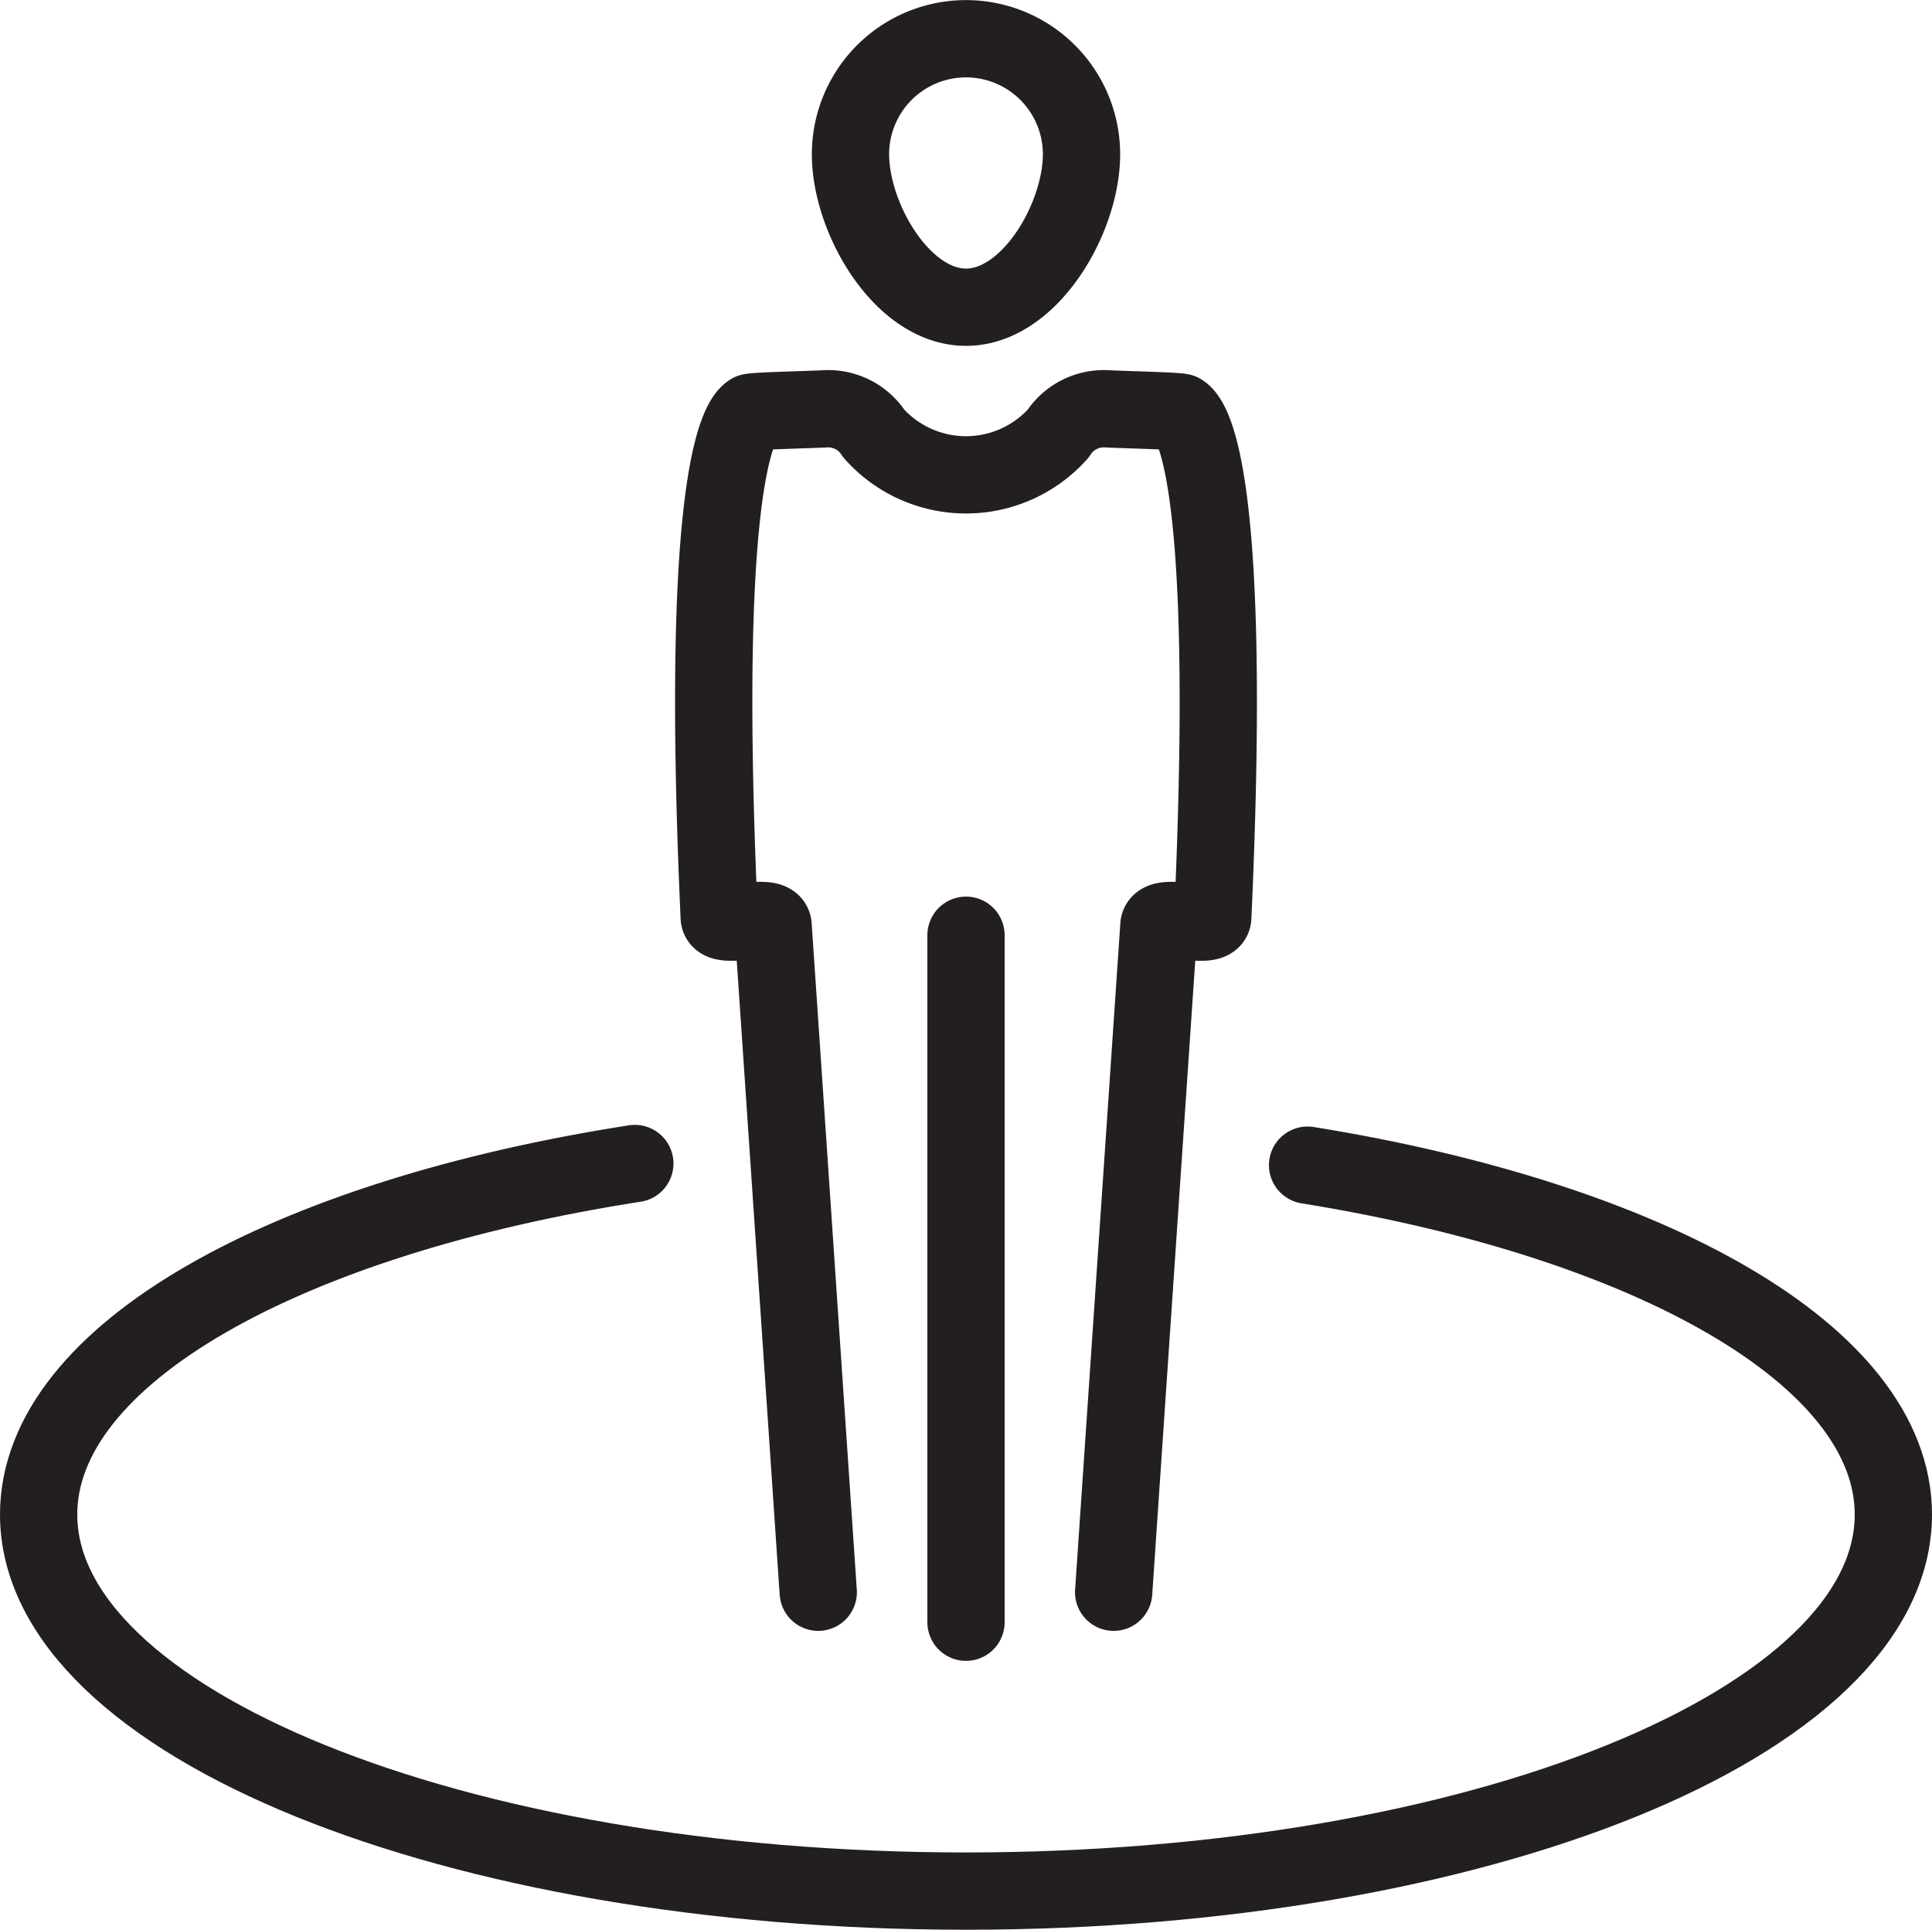
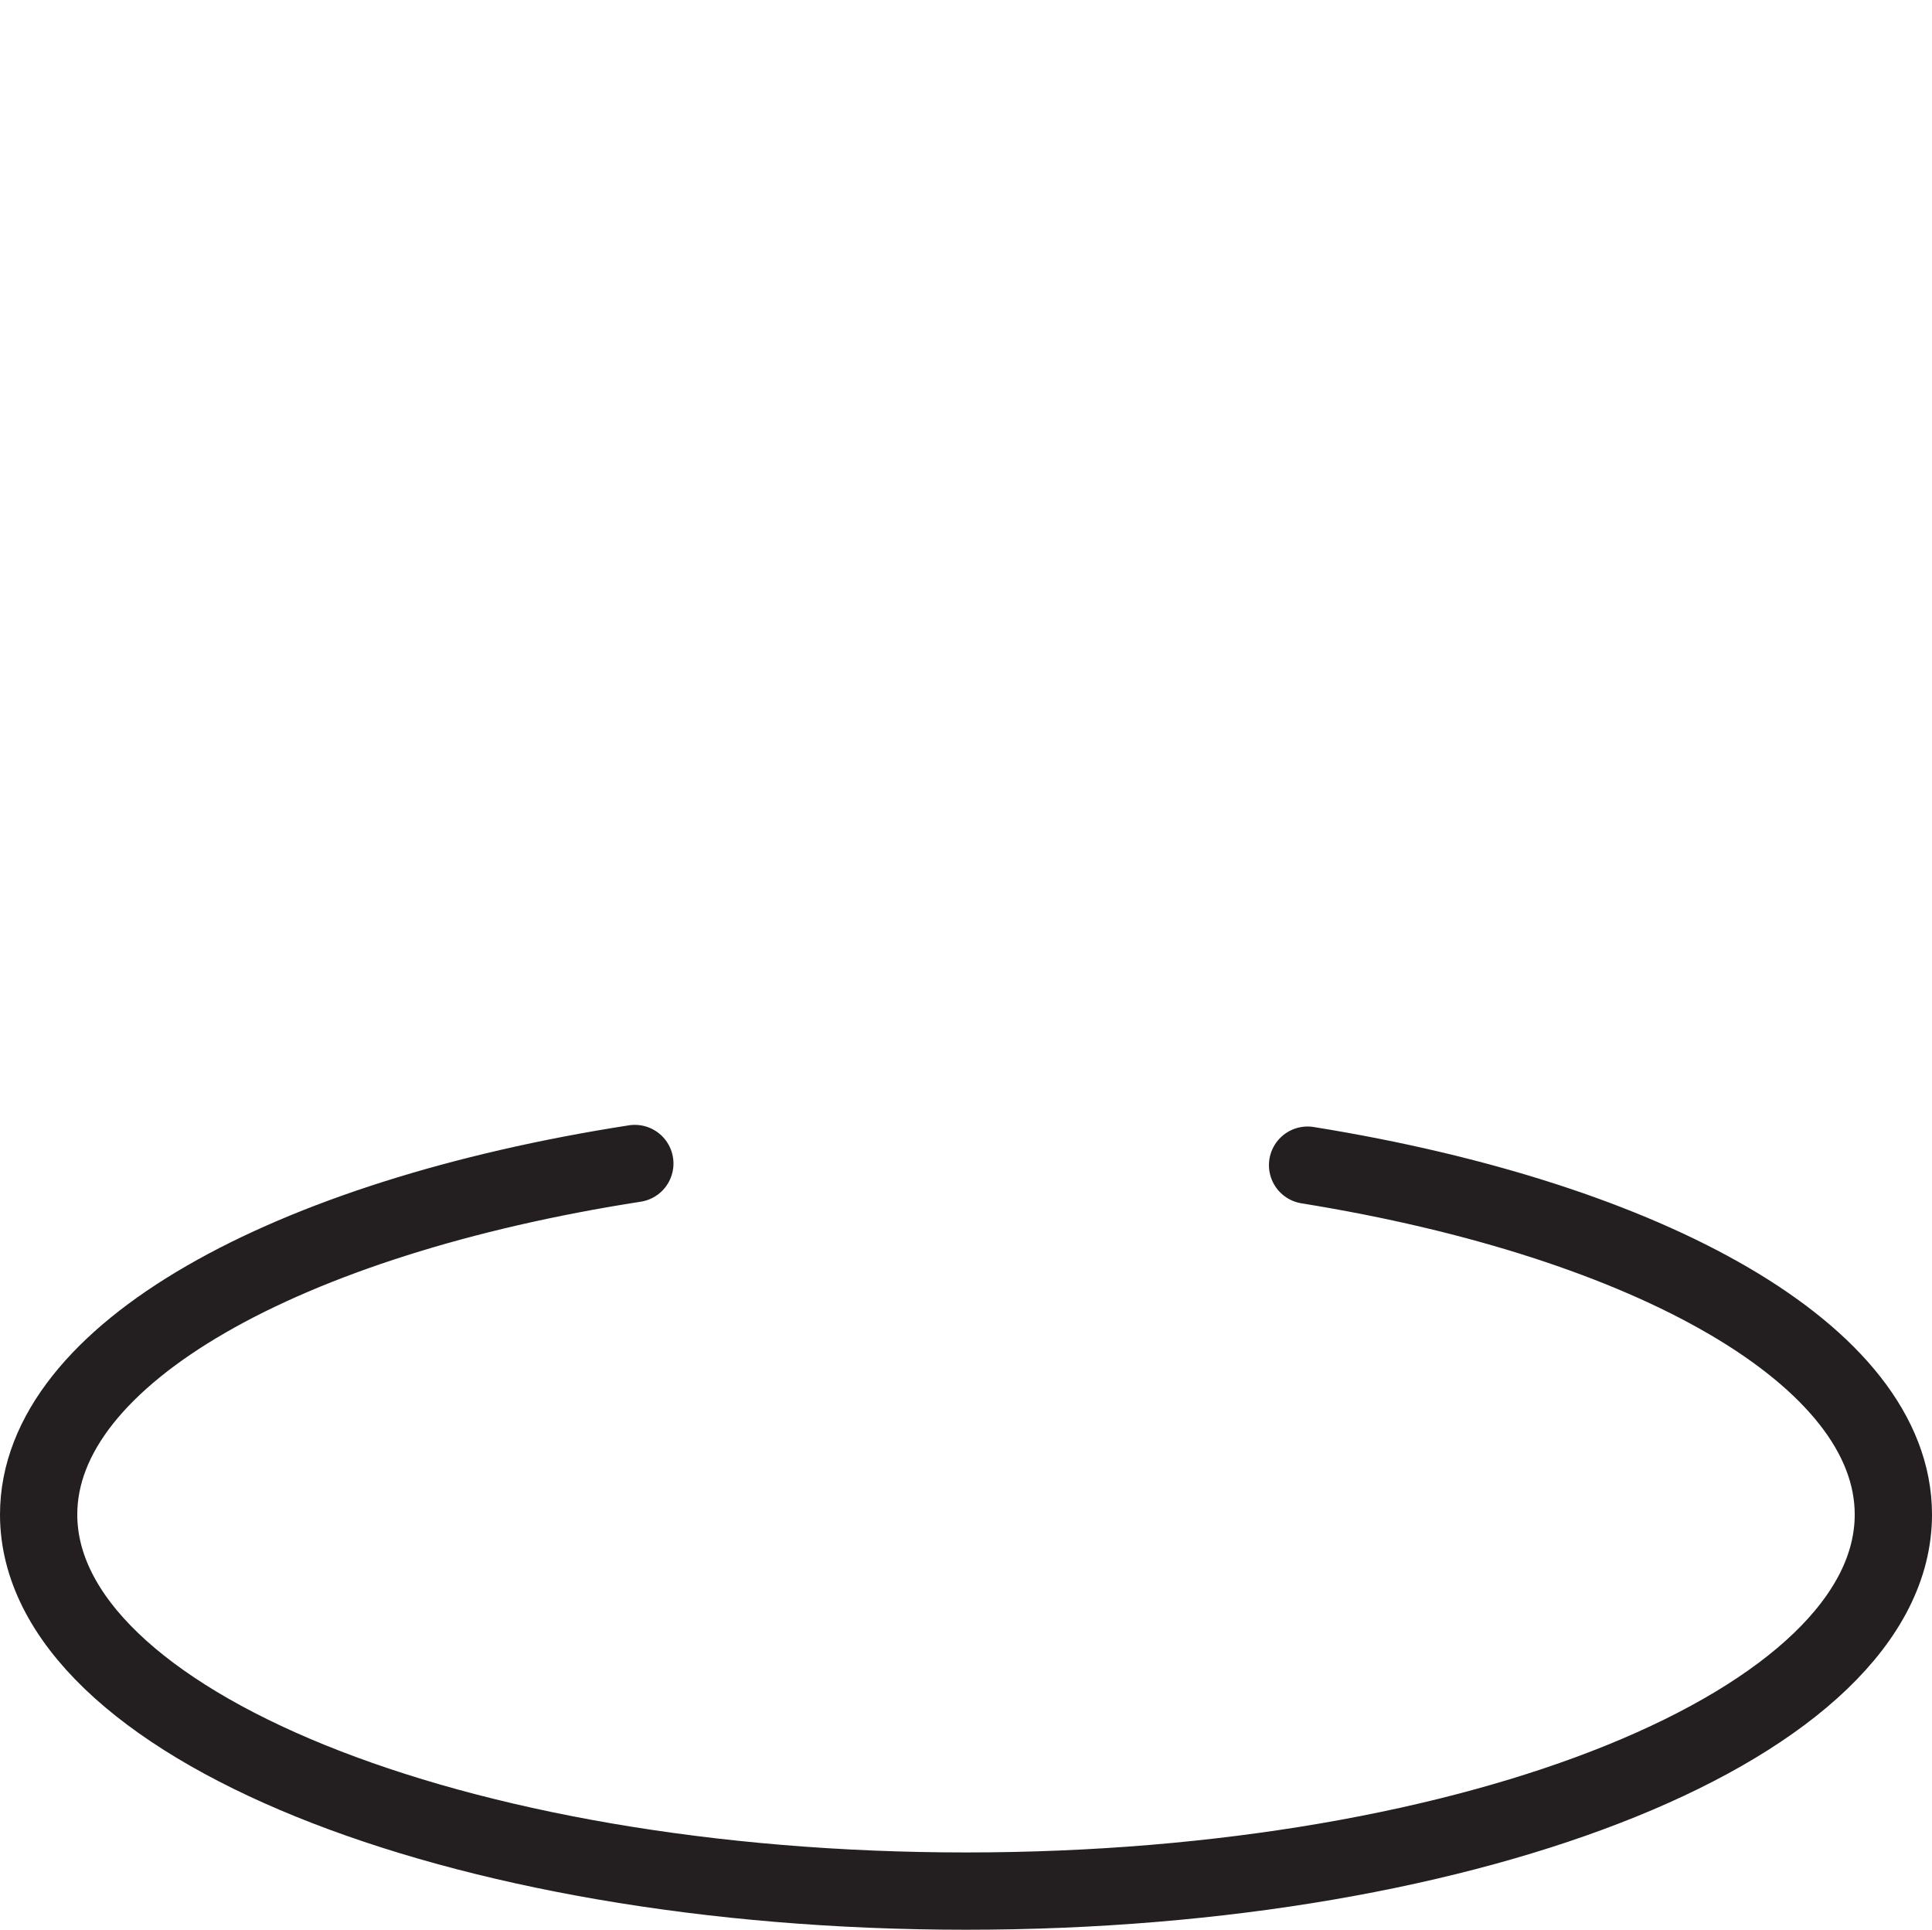
<svg xmlns="http://www.w3.org/2000/svg" width="18.75" height="18.725" viewBox="0 0 18.75 18.725">
  <defs>
    <style>.a{fill:none;stroke:#231f20;stroke-linecap:round;stroke-linejoin:round;stroke-width:0.75px;}</style>
  </defs>
  <g transform="translate(-1751.366 -462.54)">
    <path class="a" d="M1757.527,481.594c-3.38.526-5.786,1.85-5.786,3.406,0,2.017,4.029,3.654,9,3.654s9-1.636,9-3.654c0-1.541-2.359-2.854-5.685-3.39" transform="translate(0 -7.764)" />
-     <line class="a" y1="6.666" transform="translate(1760.741 471.615)" />
-     <path class="a" d="M1766.693,464.037c0,.619-.5,1.484-1.121,1.484s-1.121-.865-1.121-1.484a1.121,1.121,0,1,1,2.242,0Z" transform="translate(-4.831 0)" />
-     <path class="a" d="M1763.619,479.393l-.438-6.466c-.006-.13-.518.039-.523-.084-.208-4.574.255-4.864.307-4.9.062-.014.568-.025.719-.033a.527.527,0,0,1,.475.241,1.2,1.2,0,0,0,1.788,0,.527.527,0,0,1,.475-.241c.151.008.657.019.718.033.053.036.516.327.308,4.9-.006.124-.517-.046-.523.084l-.439,6.466" transform="translate(-4.312 -1.403)" />
  </g>
</svg>